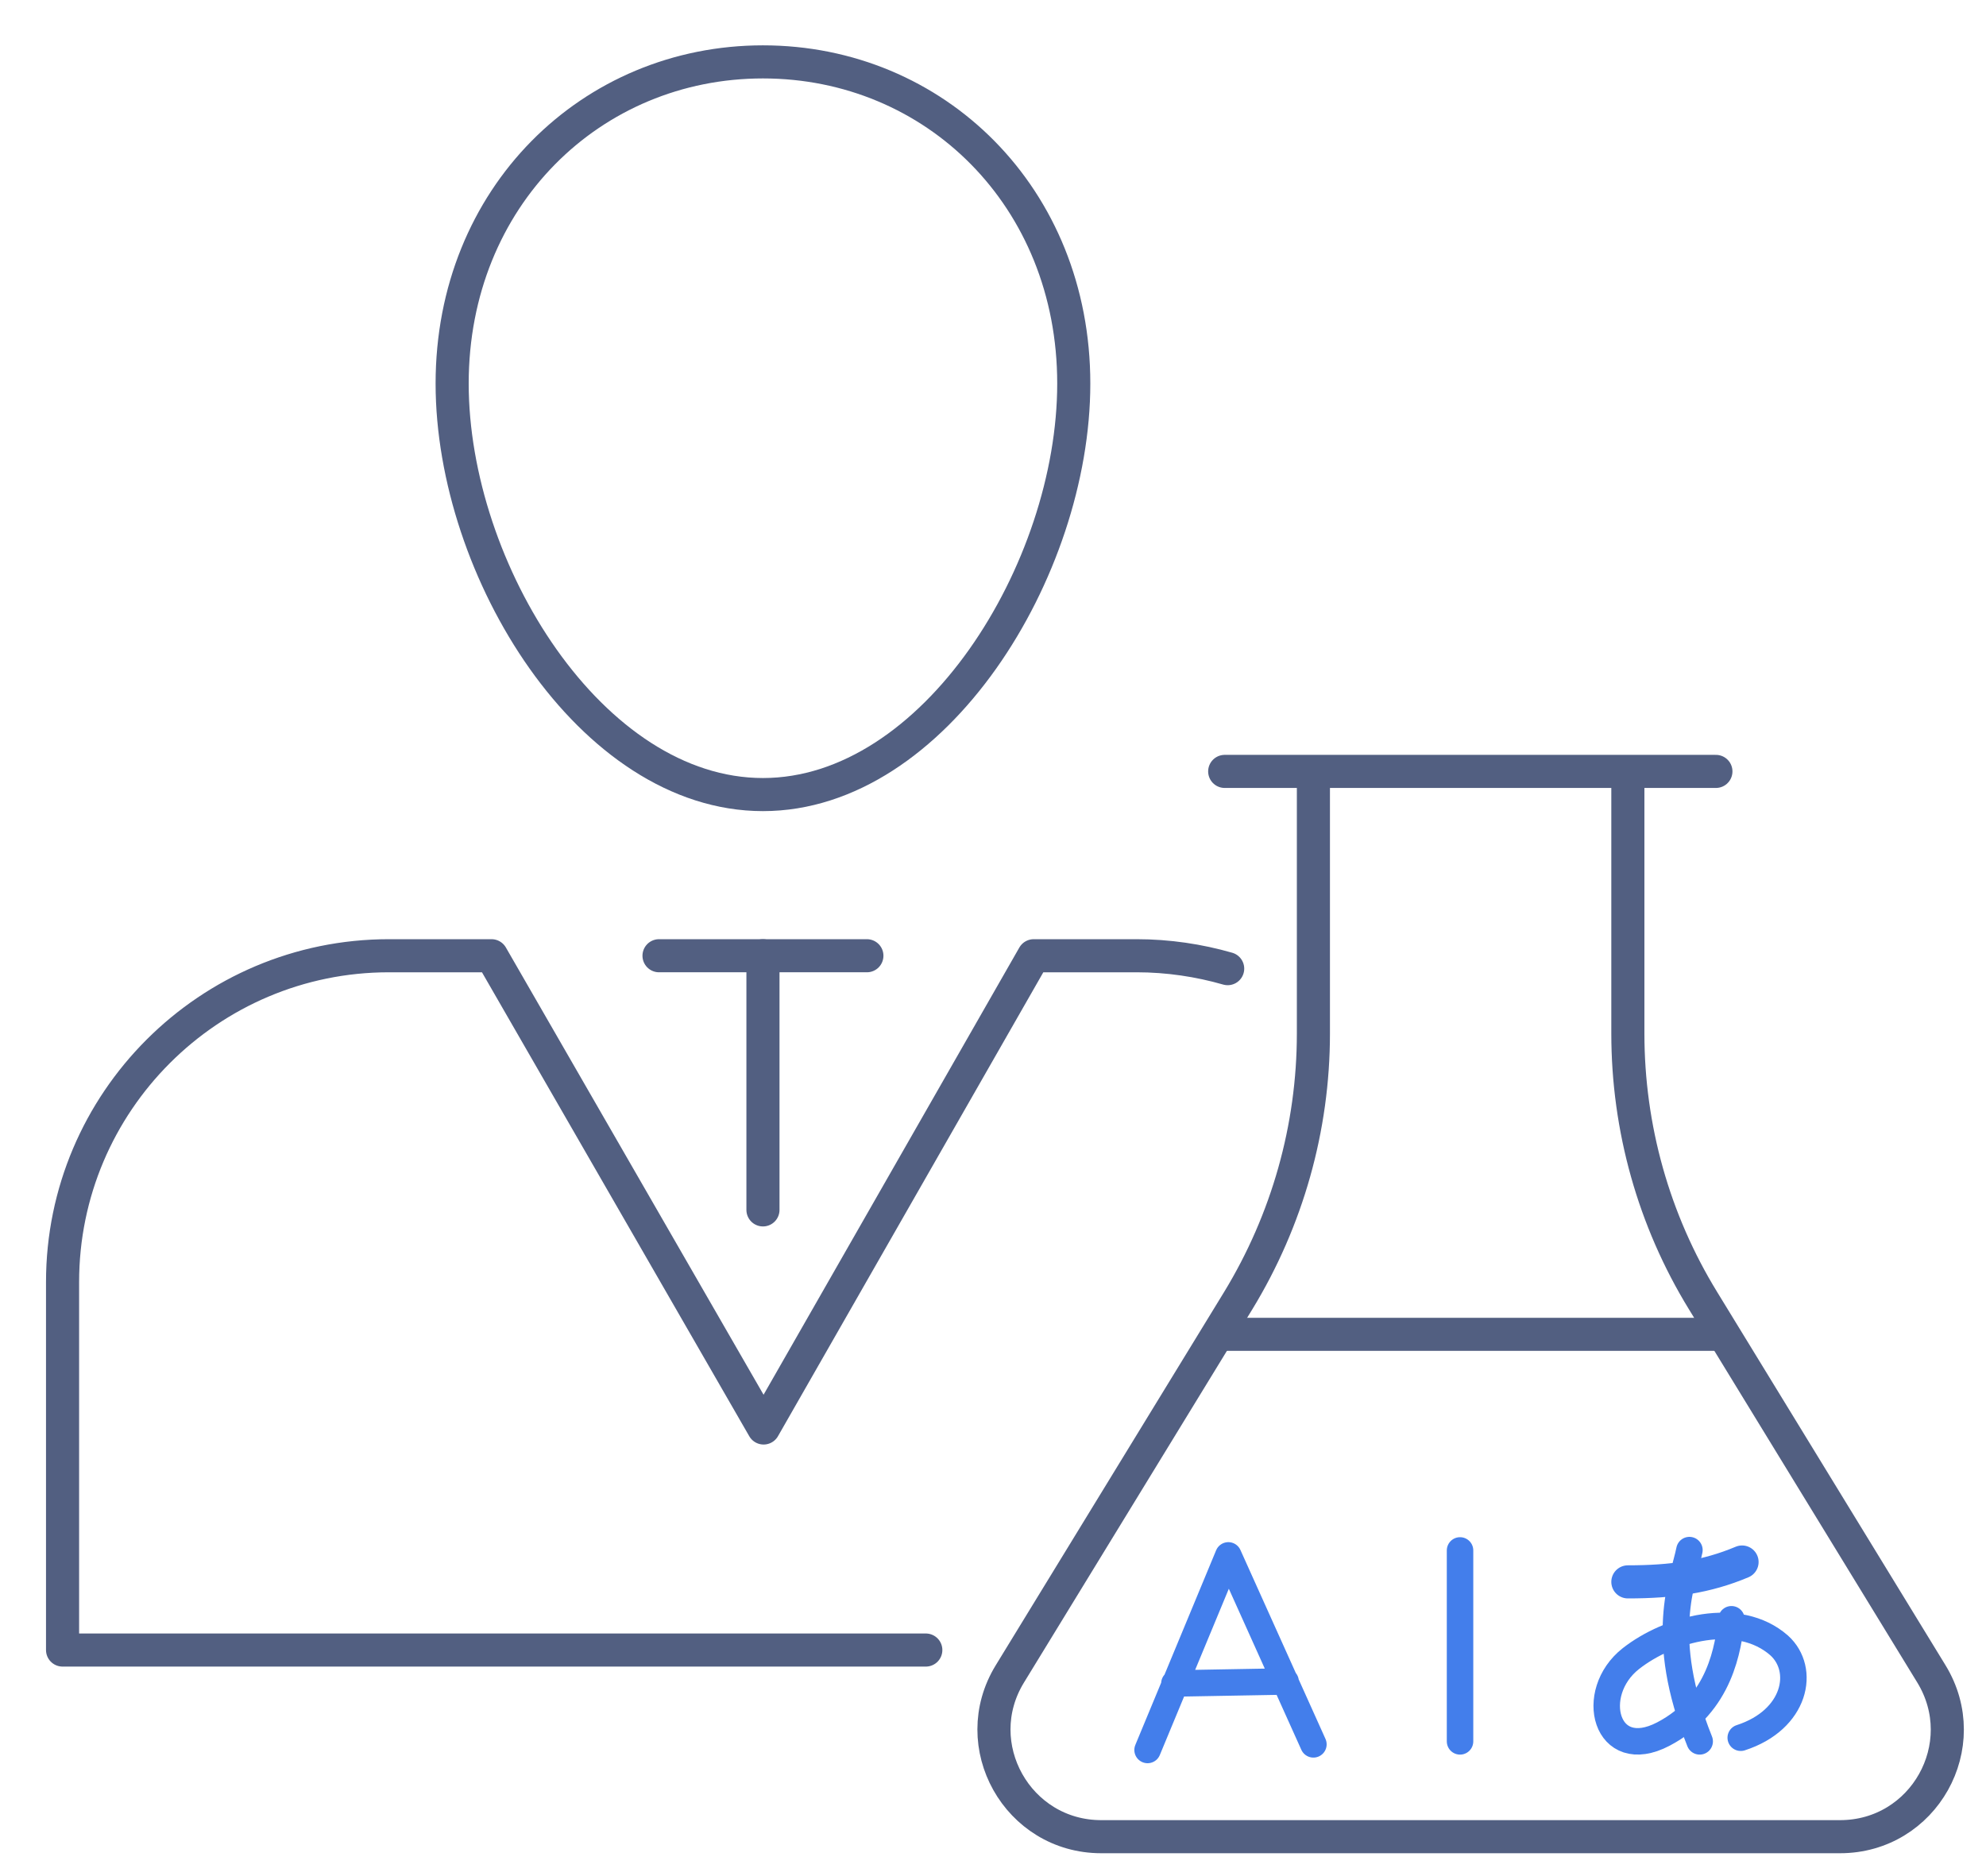
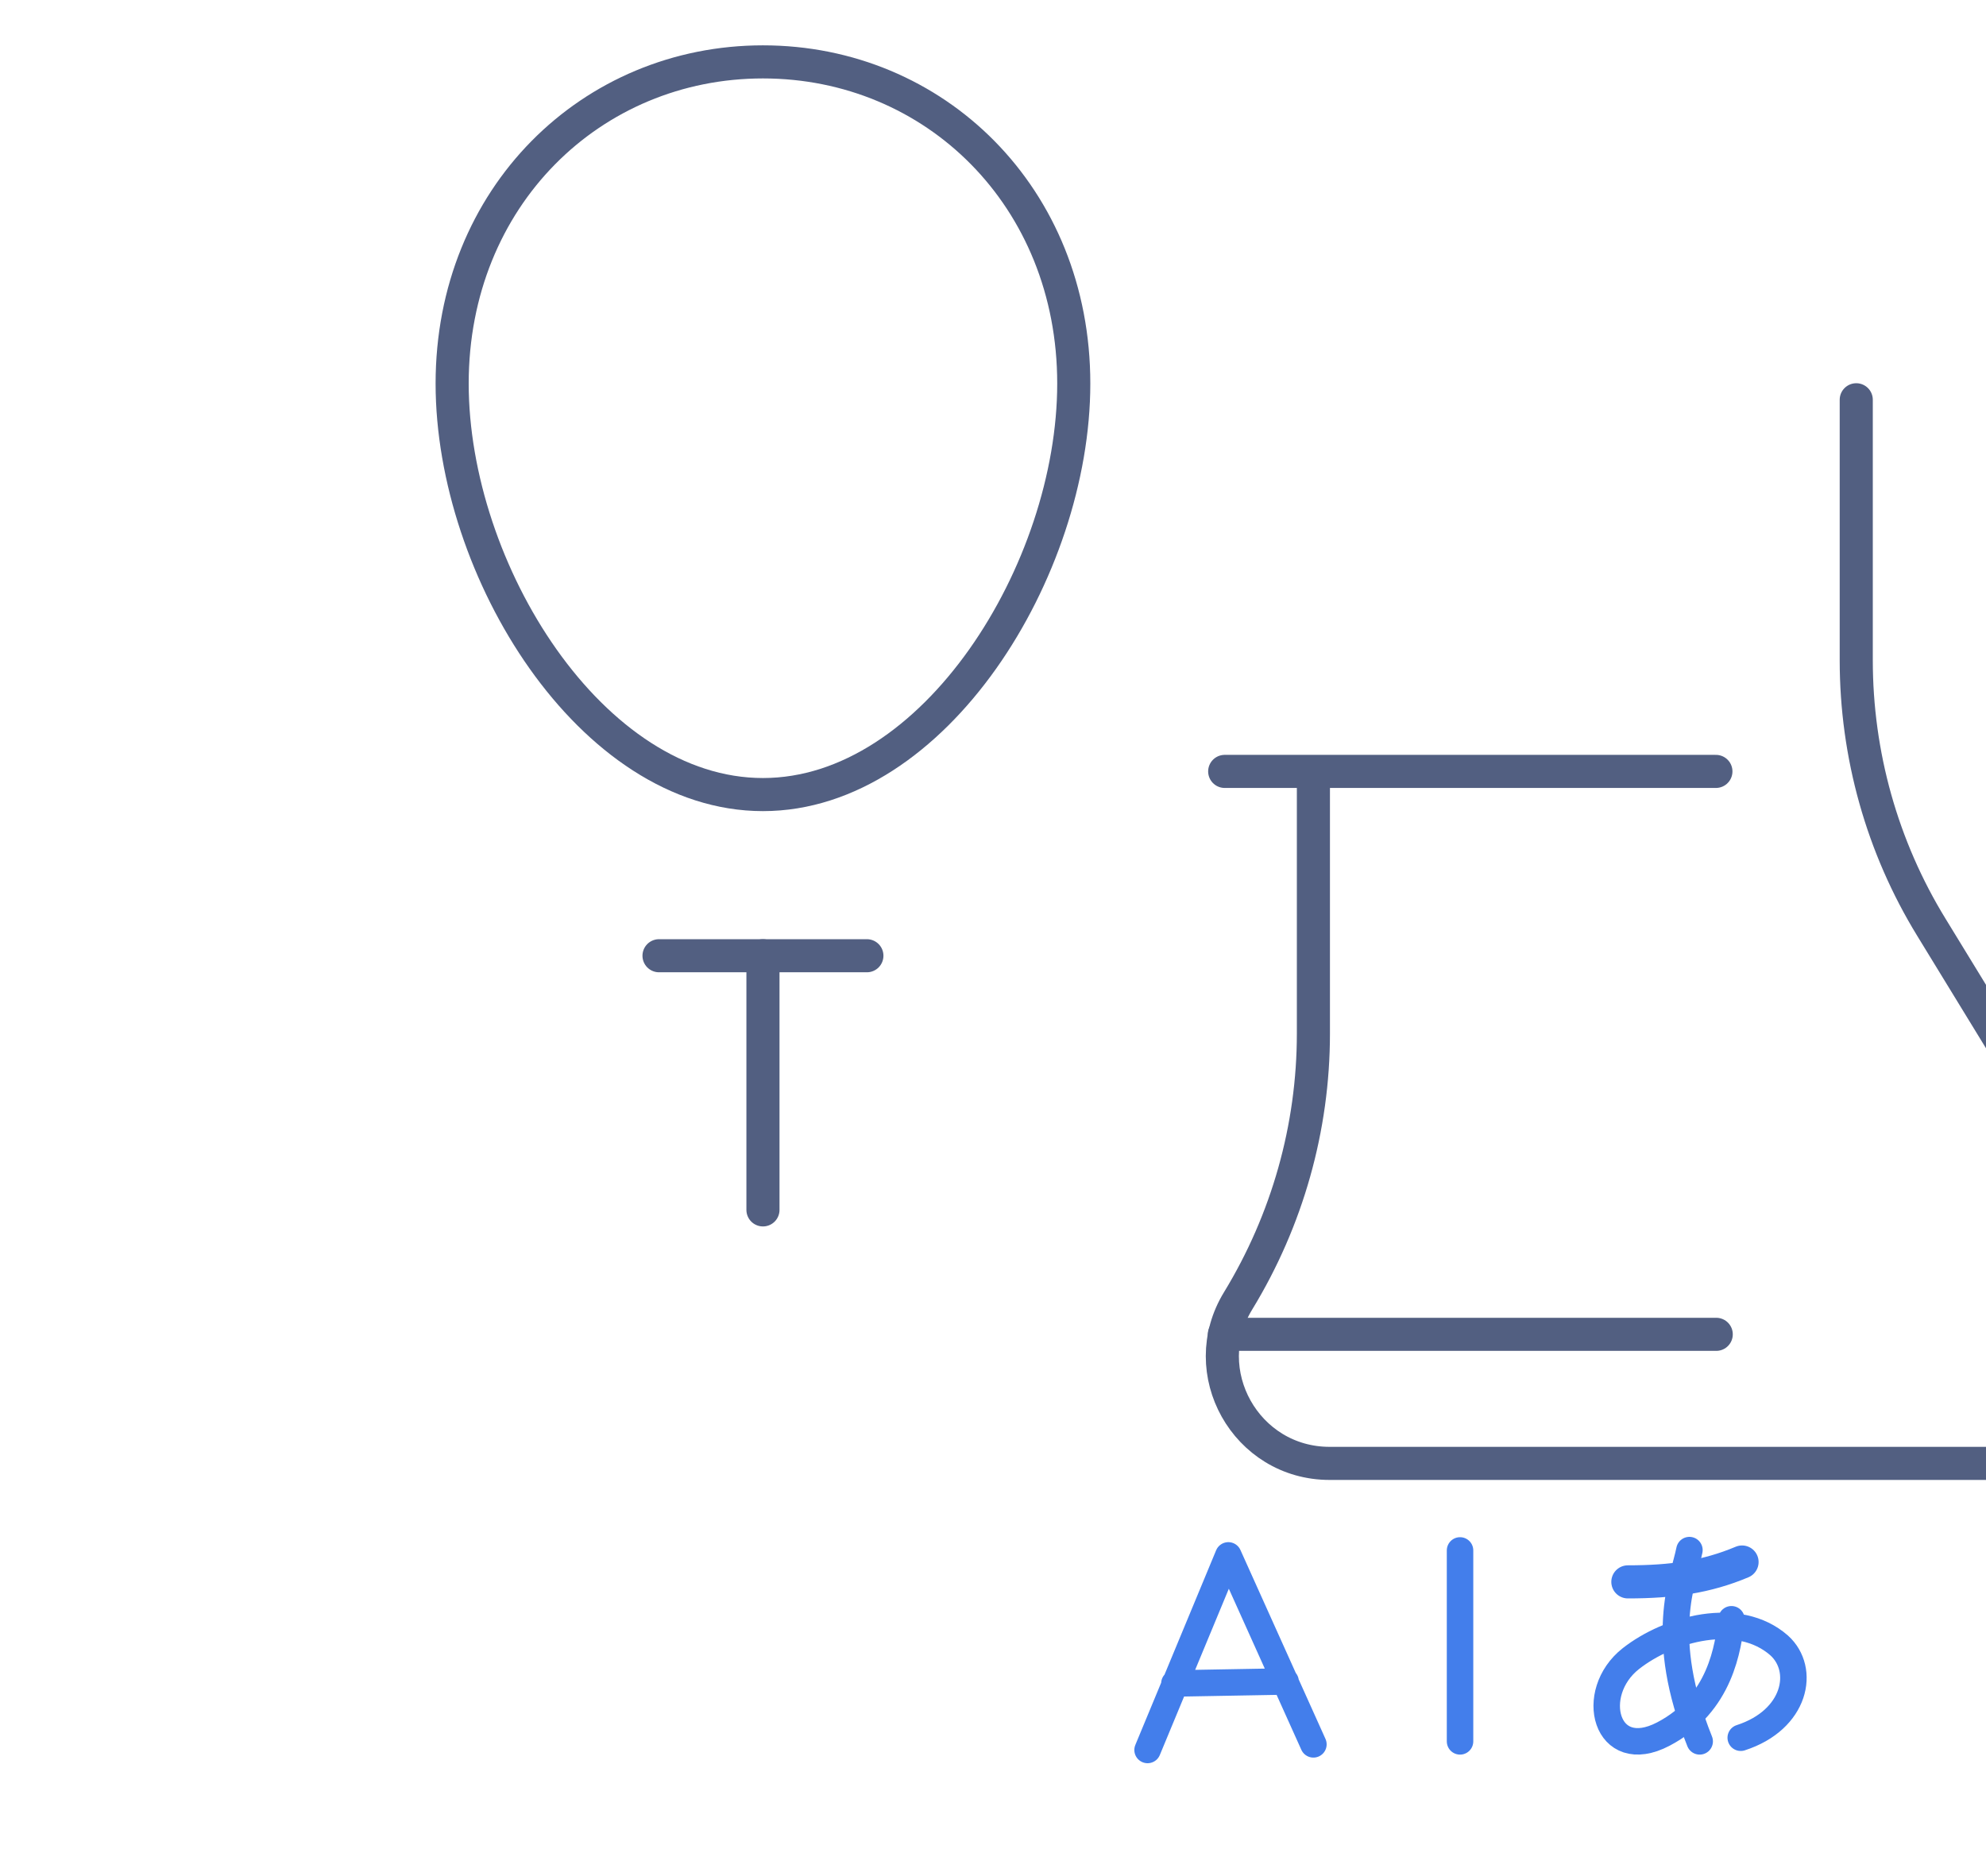
<svg xmlns="http://www.w3.org/2000/svg" id="图层_1" x="0px" y="0px" viewBox="0 0 600 567" style="enable-background:new 0 0 600 567;" xml:space="preserve">
  <style type="text/css">	.st0{fill:none;stroke:#525F81;stroke-width:10;stroke-linecap:round;stroke-linejoin:round;stroke-miterlimit:7.111;}	.st1{fill:none;stroke:#437EEB;stroke-width:10;stroke-linecap:round;stroke-linejoin:round;stroke-miterlimit:13.333;}	.st2{fill:none;stroke:#437EEB;stroke-width:8;stroke-linecap:round;stroke-linejoin:round;stroke-miterlimit:13.333;}</style>
  <g>
    <g>
      <g>
        <path class="st0" d="M136.6,115.9c0,56.4,42,124.2,93.9,124.2c51.8,0,93.9-67.8,93.9-124.2s-42-97.2-93.9-97.2    C178.7,18.7,136.6,59.5,136.6,115.9z" />
      </g>
-       <path class="st0" d="M279.7,498.6H18.9V387.4c0-54.4,44.2-98.6,98.6-98.6h31l82.2,142.7l81.6-142.7h31.1c9.5,0,18.8,1.4,27.5,3.9" />
      <g>
        <line class="st0" x1="230.5" y1="288.8" x2="230.5" y2="365.6" />
        <line class="st0" x1="199.1" y1="288.8" x2="261.9" y2="288.8" />
      </g>
    </g>
    <g>
-       <path class="st0" d="M396.8,233.6v78.7c0,28.5-7.9,56.4-22.7,80.7l-69,112.8c-13.2,21.5,2.3,49.2,27.6,49.2h223.2   c25.3,0,40.8-27.6,27.6-49.2l-69-112.8c-14.9-24.3-22.7-52.2-22.7-80.7v-78.7" />
+       <path class="st0" d="M396.8,233.6v78.7c0,28.5-7.9,56.4-22.7,80.7c-13.2,21.5,2.3,49.2,27.6,49.2h223.2   c25.3,0,40.8-27.6,27.6-49.2l-69-112.8c-14.9-24.3-22.7-52.2-22.7-80.7v-78.7" />
      <line class="st0" x1="370" y1="233.1" x2="518.4" y2="233.1" />
      <line class="st0" x1="369.9" y1="403.2" x2="518.5" y2="403.2" />
    </g>
  </g>
  <path class="st1" d="M526.3,472c-10.7,4.5-21.1,6-34.5,6" />
  <g>
    <path class="st2" d="M510.4,468.4c-1.9,9.4-9.7,25.9,3.1,57.8" />
    <path class="st2" d="M523.1,489.3c-1,8.4-3.2,25.6-20.6,34.7s-23-12.4-9.8-22.8c11.6-9.1,32.5-14.8,44.8-4  c8.1,7.3,5.1,22.5-11.6,27.9" />
    <path class="st2" d="M346.7,528.8l24.4-58.8l0,0l25.7,57.1 M354.8,508.7l33.6-0.6" />
    <line class="st2" x1="441.1" y1="468.5" x2="441.1" y2="526.2" />
  </g>
</svg>